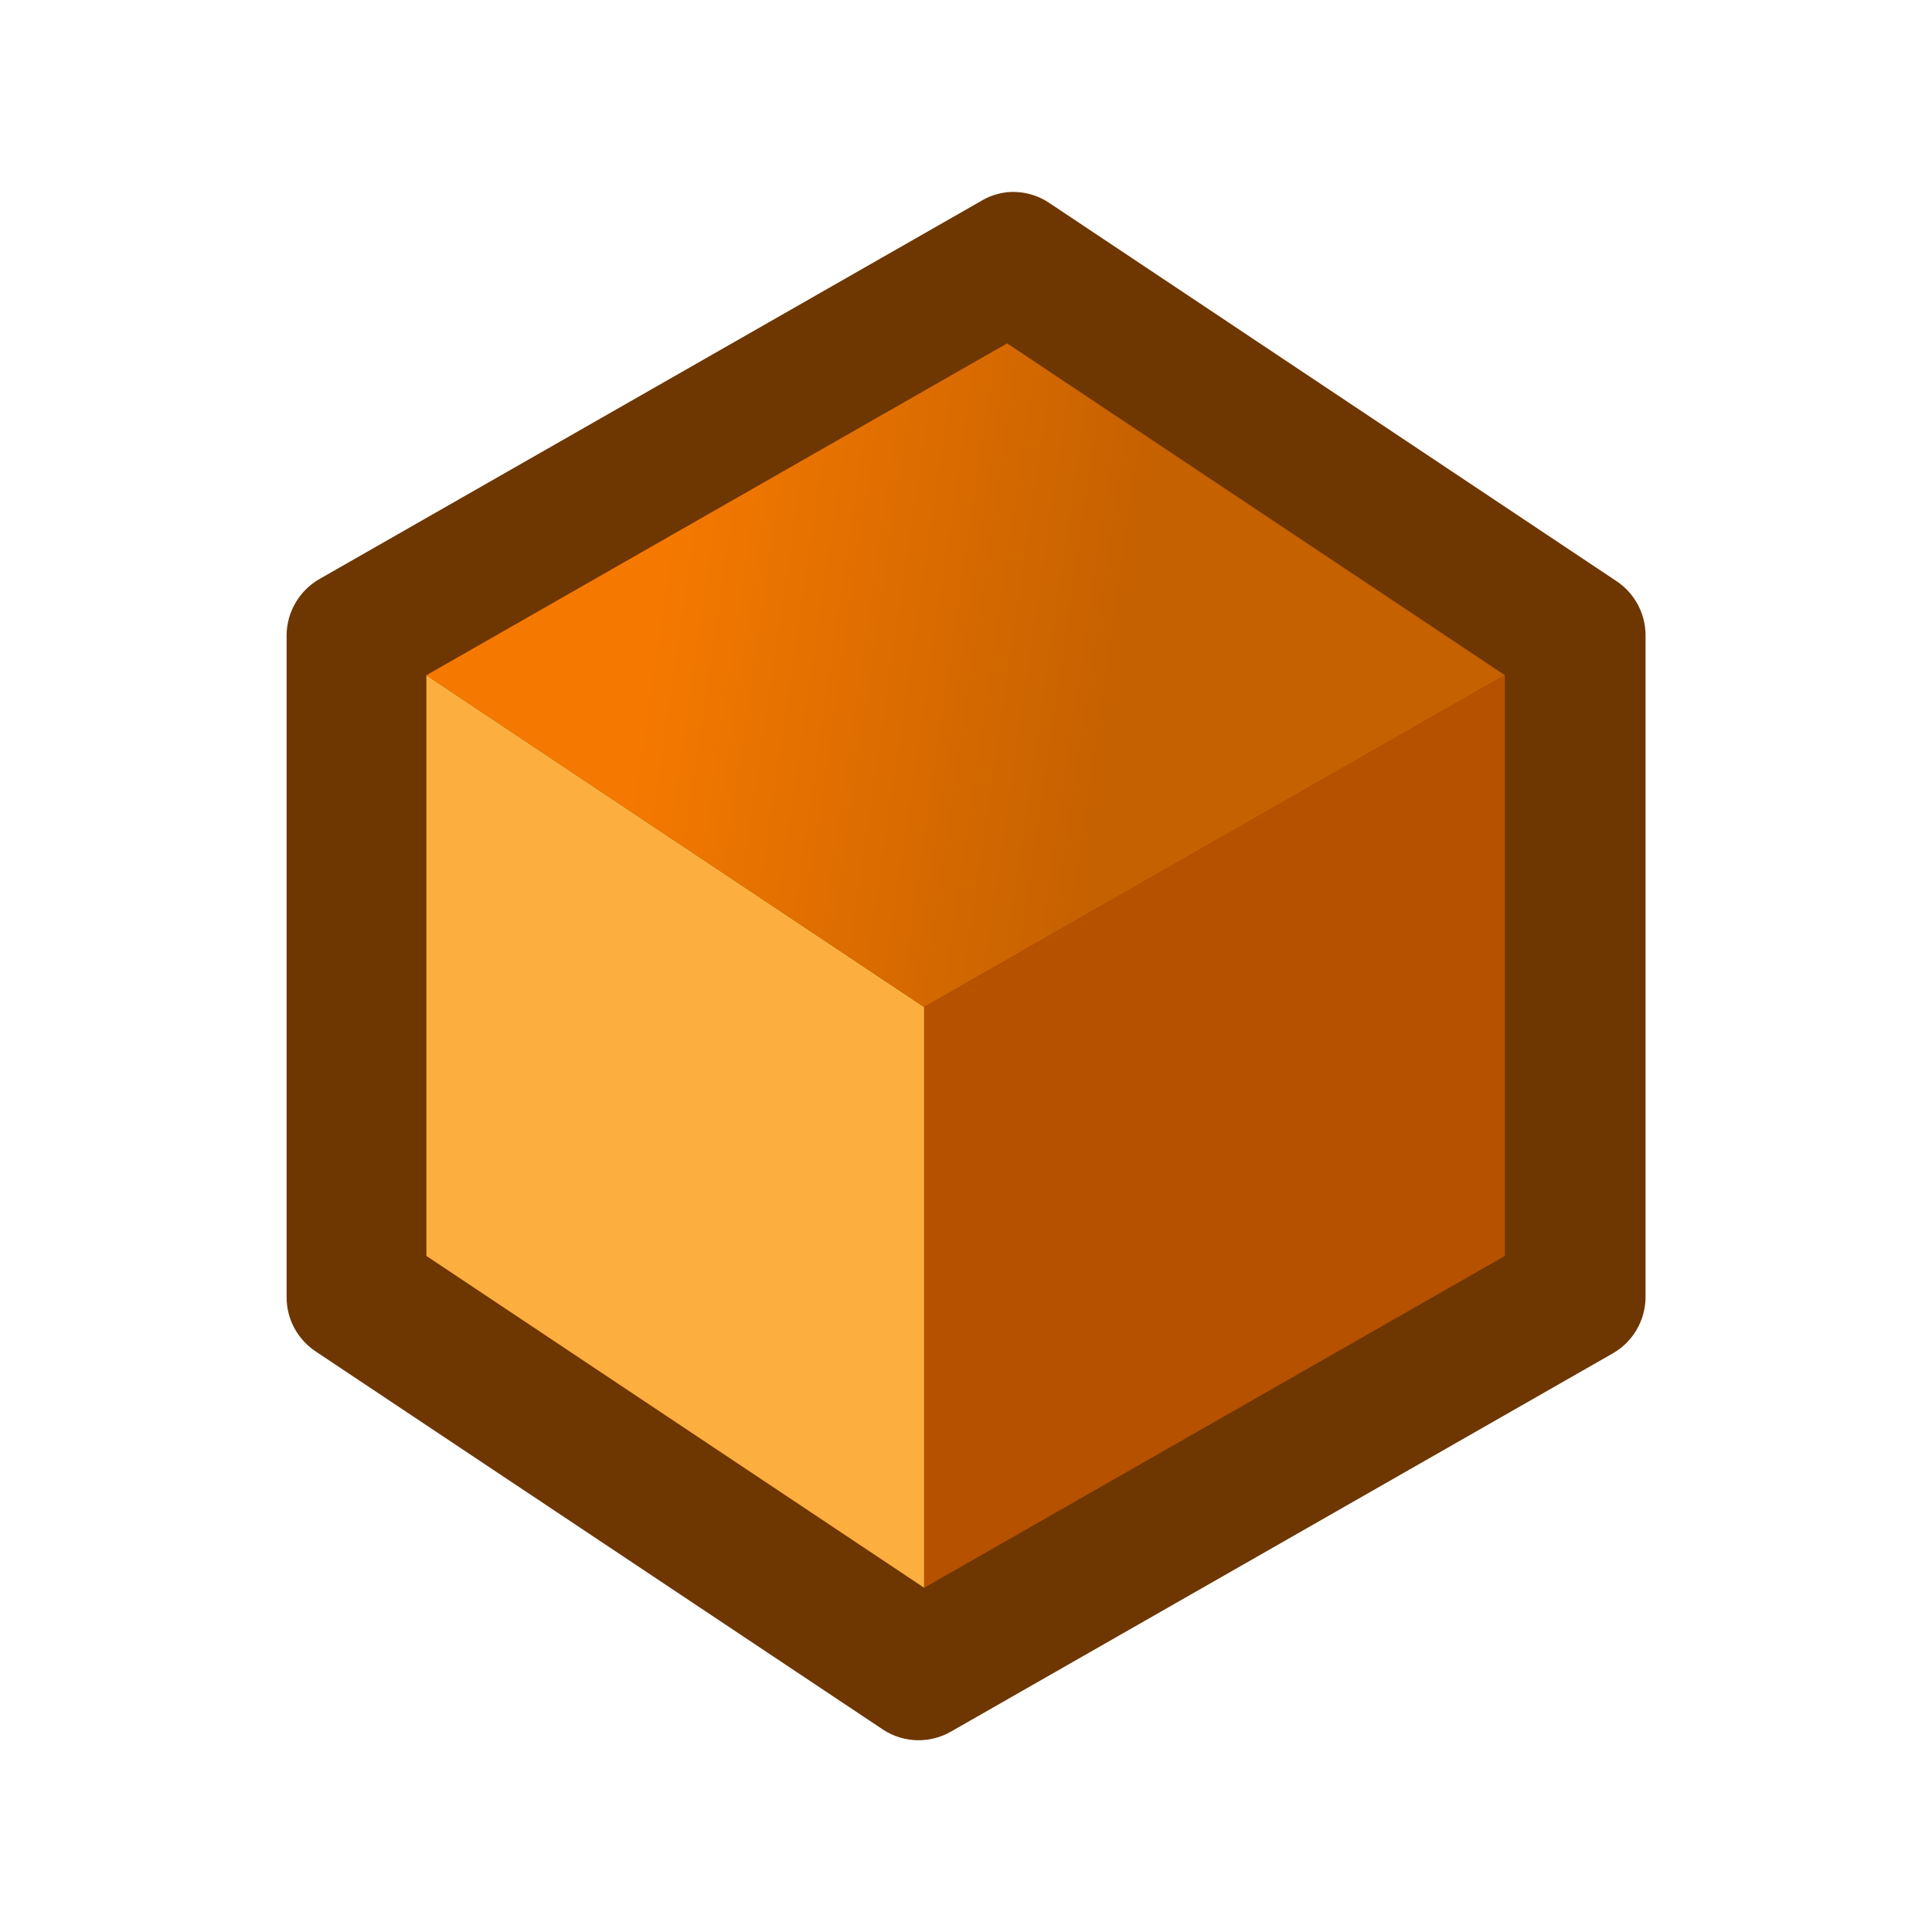
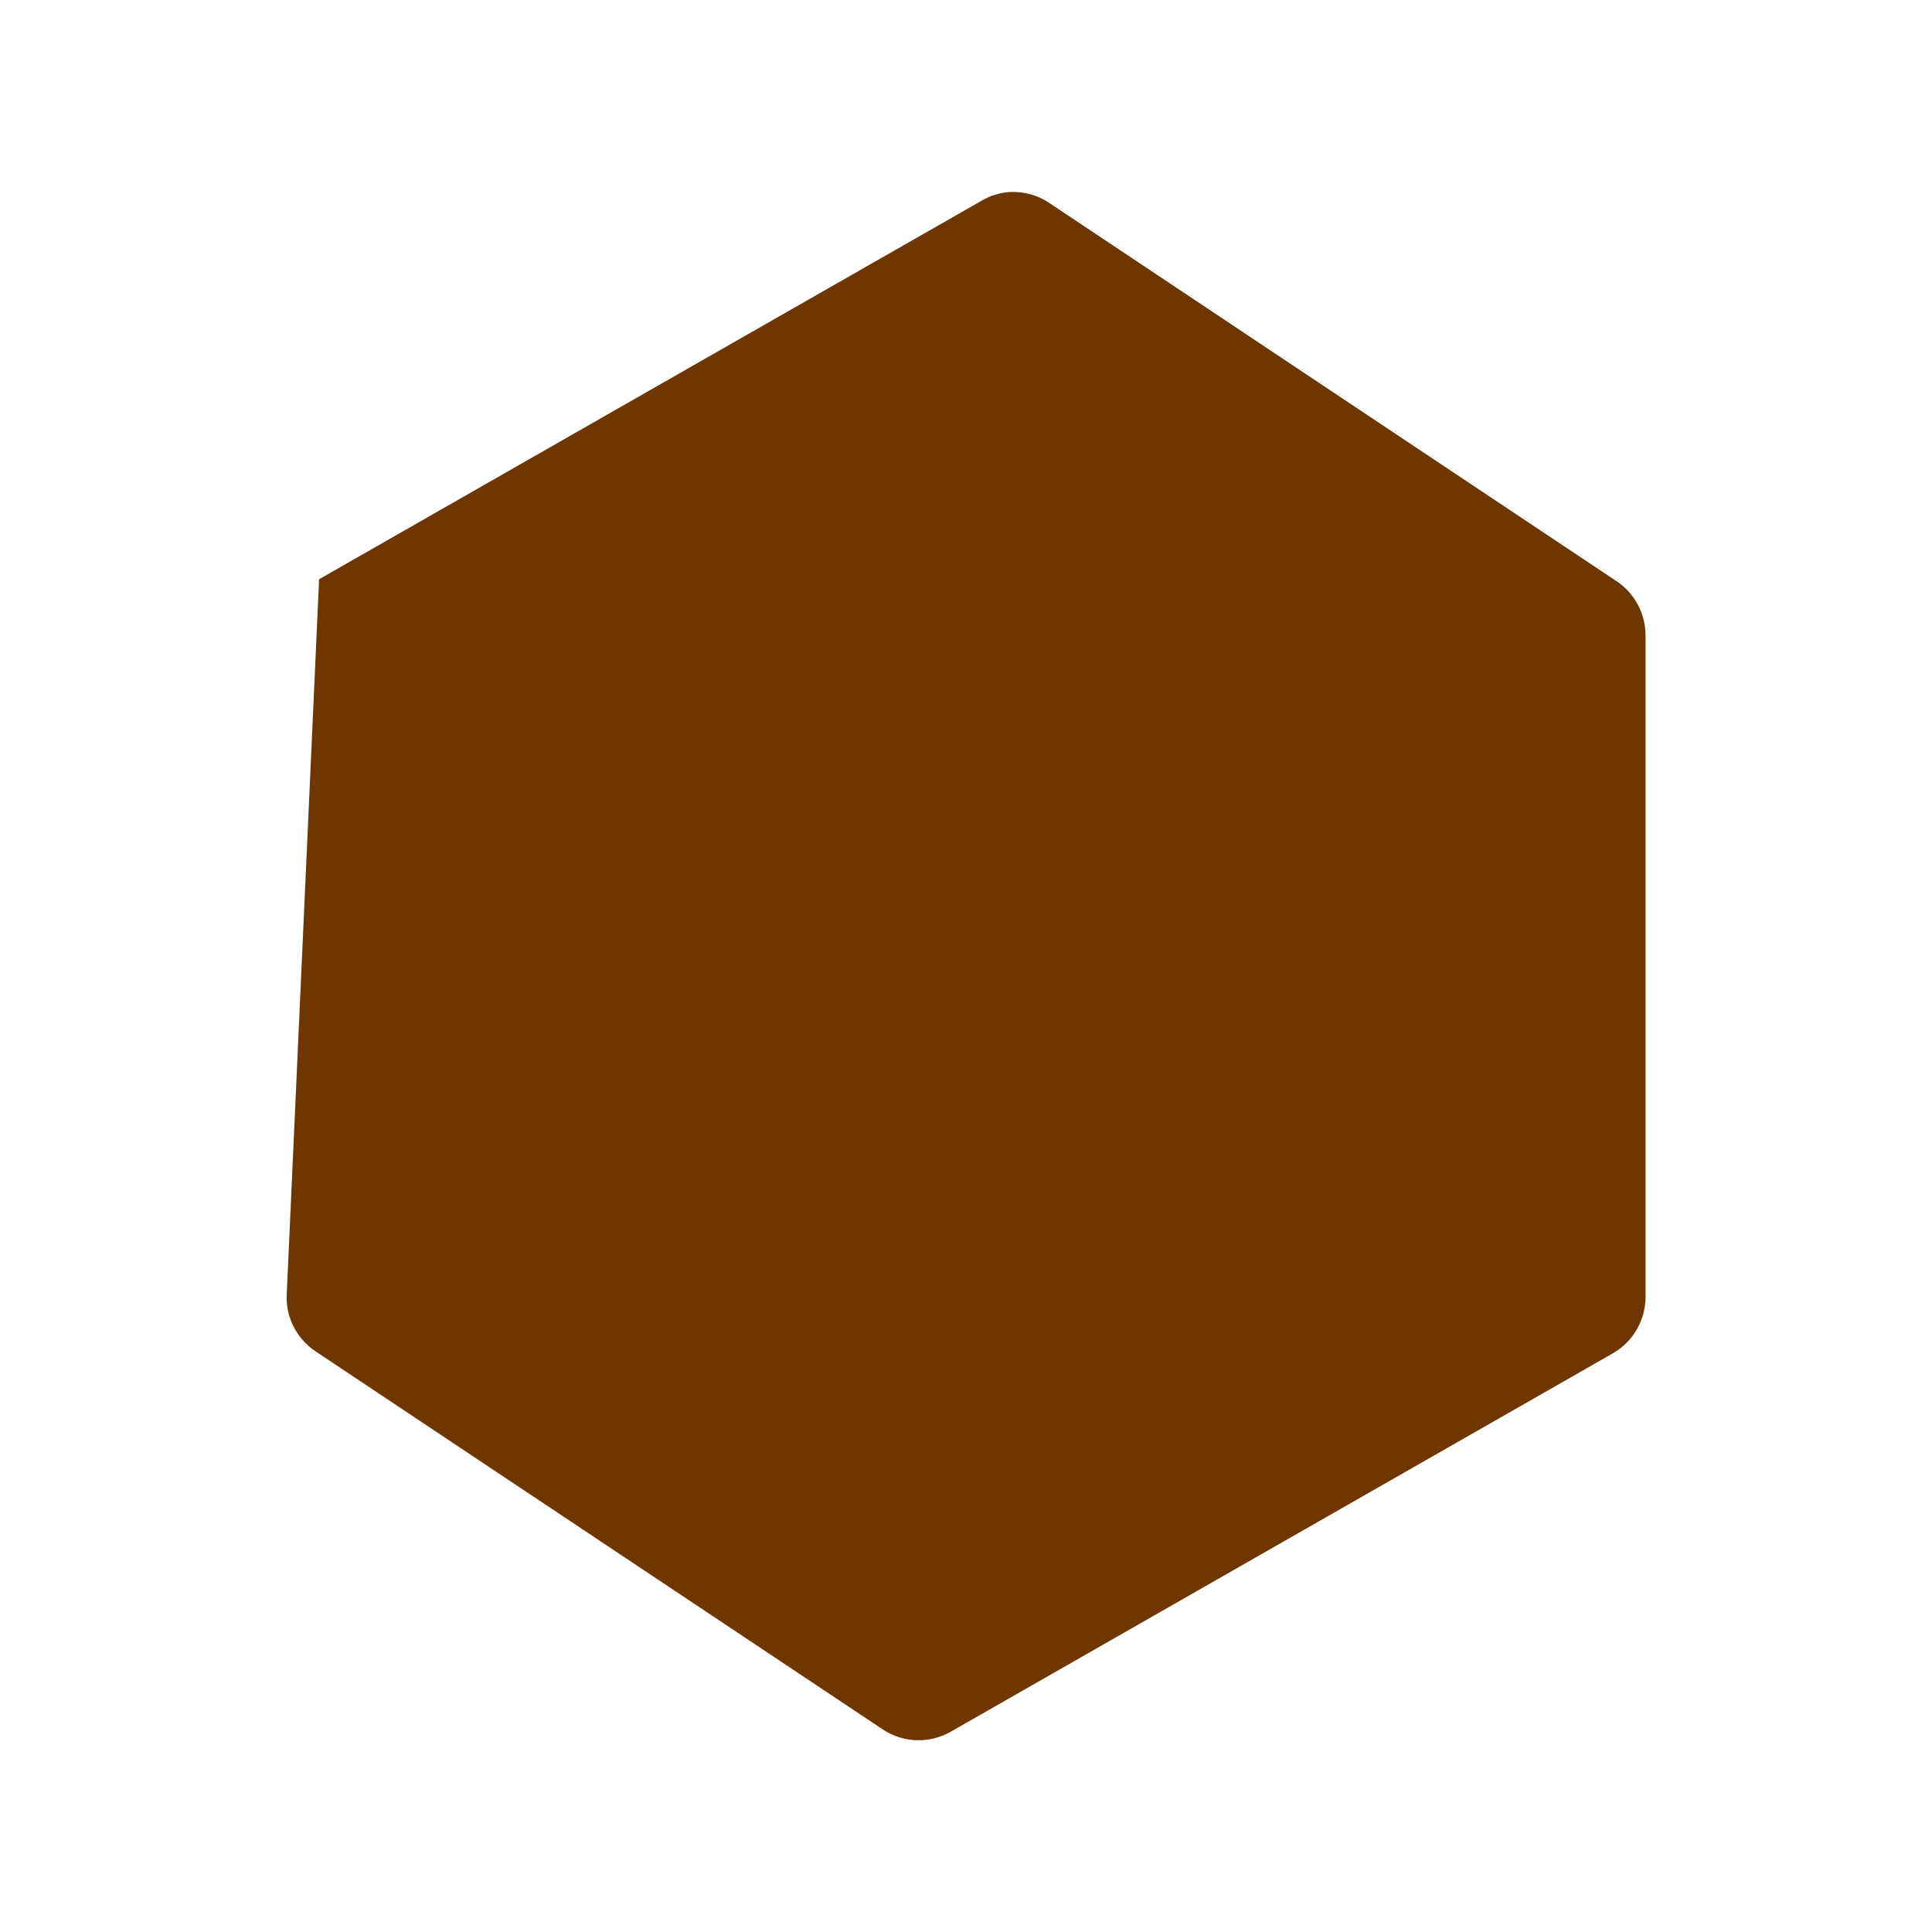
<svg xmlns="http://www.w3.org/2000/svg" xmlns:ns1="http://sodipodi.sourceforge.net/DTD/sodipodi-0.dtd" xmlns:ns2="http://www.inkscape.org/namespaces/inkscape" xmlns:xlink="http://www.w3.org/1999/xlink" width="30" height="30" id="svg2" ns1:version="0.32" ns2:version="0.46" ns1:docbase="D:\gfx" ns1:docname="icon_cube_orange.svg" ns2:export-filename="D:\proj\icons\released\icon_cube_orange.png" ns2:export-xdpi="45" ns2:export-ydpi="45" ns2:output_extension="org.inkscape.output.svg.inkscape" version="1.0" ns1:modified="TRUE">
  <defs id="defs4">
    <linearGradient id="linearGradient9396">
      <stop style="stop-color:#f57900;stop-opacity:1;" offset="0" id="stop9398" />
      <stop style="stop-color:#c66100;stop-opacity:1;" offset="1" id="stop9400" />
    </linearGradient>
    <linearGradient ns2:collect="always" xlink:href="#linearGradient9396" id="linearGradient2487" gradientUnits="userSpaceOnUse" gradientTransform="translate(-2,-10.871)" x1="23.375" y1="34.75" x2="34.5" y2="36.375" />
    <linearGradient id="linearGradient8342">
      <stop style="stop-color:#ef2929;stop-opacity:1;" offset="0" id="stop8344" />
      <stop style="stop-color:#b80d0d;stop-opacity:1;" offset="1" id="stop8346" />
    </linearGradient>
    <linearGradient ns2:collect="always" xlink:href="#linearGradient8342" id="linearGradient2584" gradientUnits="userSpaceOnUse" gradientTransform="translate(28.625,-10.496)" x1="10.269" y1="18.593" x2="20.64" y2="20" />
  </defs>
  <ns1:namedview id="base" pagecolor="#ffffff" bordercolor="#666666" borderopacity="1.0" ns2:pageopacity="0.0" ns2:pageshadow="2" ns2:zoom="22.627417" ns2:cx="13.171783" ns2:cy="16.236768" ns2:document-units="px" ns2:current-layer="layer1" showgrid="false" ns2:grid-bbox="true" ns2:grid-points="true" ns2:window-width="1680" ns2:window-height="1003" ns2:window-x="0" ns2:window-y="20" width="60px" height="49px" gridtolerance="10000" ns2:snap-global="true">
    <ns2:grid id="GridFromPre046Settings" type="xygrid" originx="0px" originy="0px" spacingx="1px" spacingy="1px" color="#0000ff" empcolor="#0000ff" opacity="0.2" empopacity="0.4" empspacing="4" visible="true" enabled="true" />
  </ns1:namedview>
  <g ns2:label="Calque 1" ns2:groupmode="layer" id="layer1">
    <g id="g2583" transform="matrix(1.425,0,0,1.425,-6.21,-8.935)">
-       <path id="path9358" d="M 15.32,8.366 C 15.223,8.379 15.129,8.411 15.046,8.462 L 7.835,12.582 C 7.617,12.709 7.482,12.942 7.481,13.194 L 7.481,20.405 C 7.48,20.645 7.602,20.869 7.803,21 L 13.984,25.12 C 14.208,25.265 14.494,25.271 14.724,25.137 L 21.935,21.016 C 22.153,20.89 22.288,20.657 22.289,20.405 L 22.289,13.194 C 22.289,12.954 22.168,12.73 21.967,12.599 L 15.786,8.478 C 15.649,8.387 15.483,8.348 15.32,8.366 L 15.32,8.366 z" style="fill:#6e3600;fill-opacity:1;stroke:none;stroke-width:1;stroke-linecap:round;stroke-linejoin:round;stroke-miterlimit:4;stroke-opacity:1" />
+       <path id="path9358" d="M 15.32,8.366 C 15.223,8.379 15.129,8.411 15.046,8.462 L 7.835,12.582 L 7.481,20.405 C 7.48,20.645 7.602,20.869 7.803,21 L 13.984,25.12 C 14.208,25.265 14.494,25.271 14.724,25.137 L 21.935,21.016 C 22.153,20.89 22.288,20.657 22.289,20.405 L 22.289,13.194 C 22.289,12.954 22.168,12.73 21.967,12.599 L 15.786,8.478 C 15.649,8.387 15.483,8.348 15.32,8.366 L 15.32,8.366 z" style="fill:#6e3600;fill-opacity:1;stroke:none;stroke-width:1;stroke-linecap:round;stroke-linejoin:round;stroke-miterlimit:4;stroke-opacity:1" />
      <g transform="matrix(0.452,0,0,0.452,1.817,2.1)" id="g16787">
-         <path style="fill:#fcaf3e;fill-opacity:1;stroke:none;stroke-width:1;stroke-linecap:round;stroke-linejoin:round;stroke-miterlimit:4;stroke-opacity:1" d="M 15.901,25.504 L 27.901,33.504 L 27.901,47.504 L 15.901,39.504 L 15.901,25.504 z" id="path9362" ns1:nodetypes="ccccc" />
-         <path style="fill:url(#linearGradient2487);fill-opacity:1;stroke:none;stroke-width:1;stroke-linecap:round;stroke-linejoin:round;stroke-miterlimit:4;stroke-opacity:1" d="M 29.901,17.504 L 41.901,25.504 L 27.901,33.504 L 15.901,25.504 L 29.901,17.504 z" id="path9364" ns1:nodetypes="ccccc" />
-         <path style="fill:#b65100;fill-opacity:1;stroke:none;stroke-width:1;stroke-linecap:round;stroke-linejoin:round;stroke-miterlimit:4;stroke-opacity:1" d="M 41.901,25.504 L 41.901,39.504 L 27.901,47.504 L 27.901,33.504 L 41.901,25.504 z" id="path9366" ns1:nodetypes="ccccc" />
-       </g>
+         </g>
    </g>
  </g>
</svg>